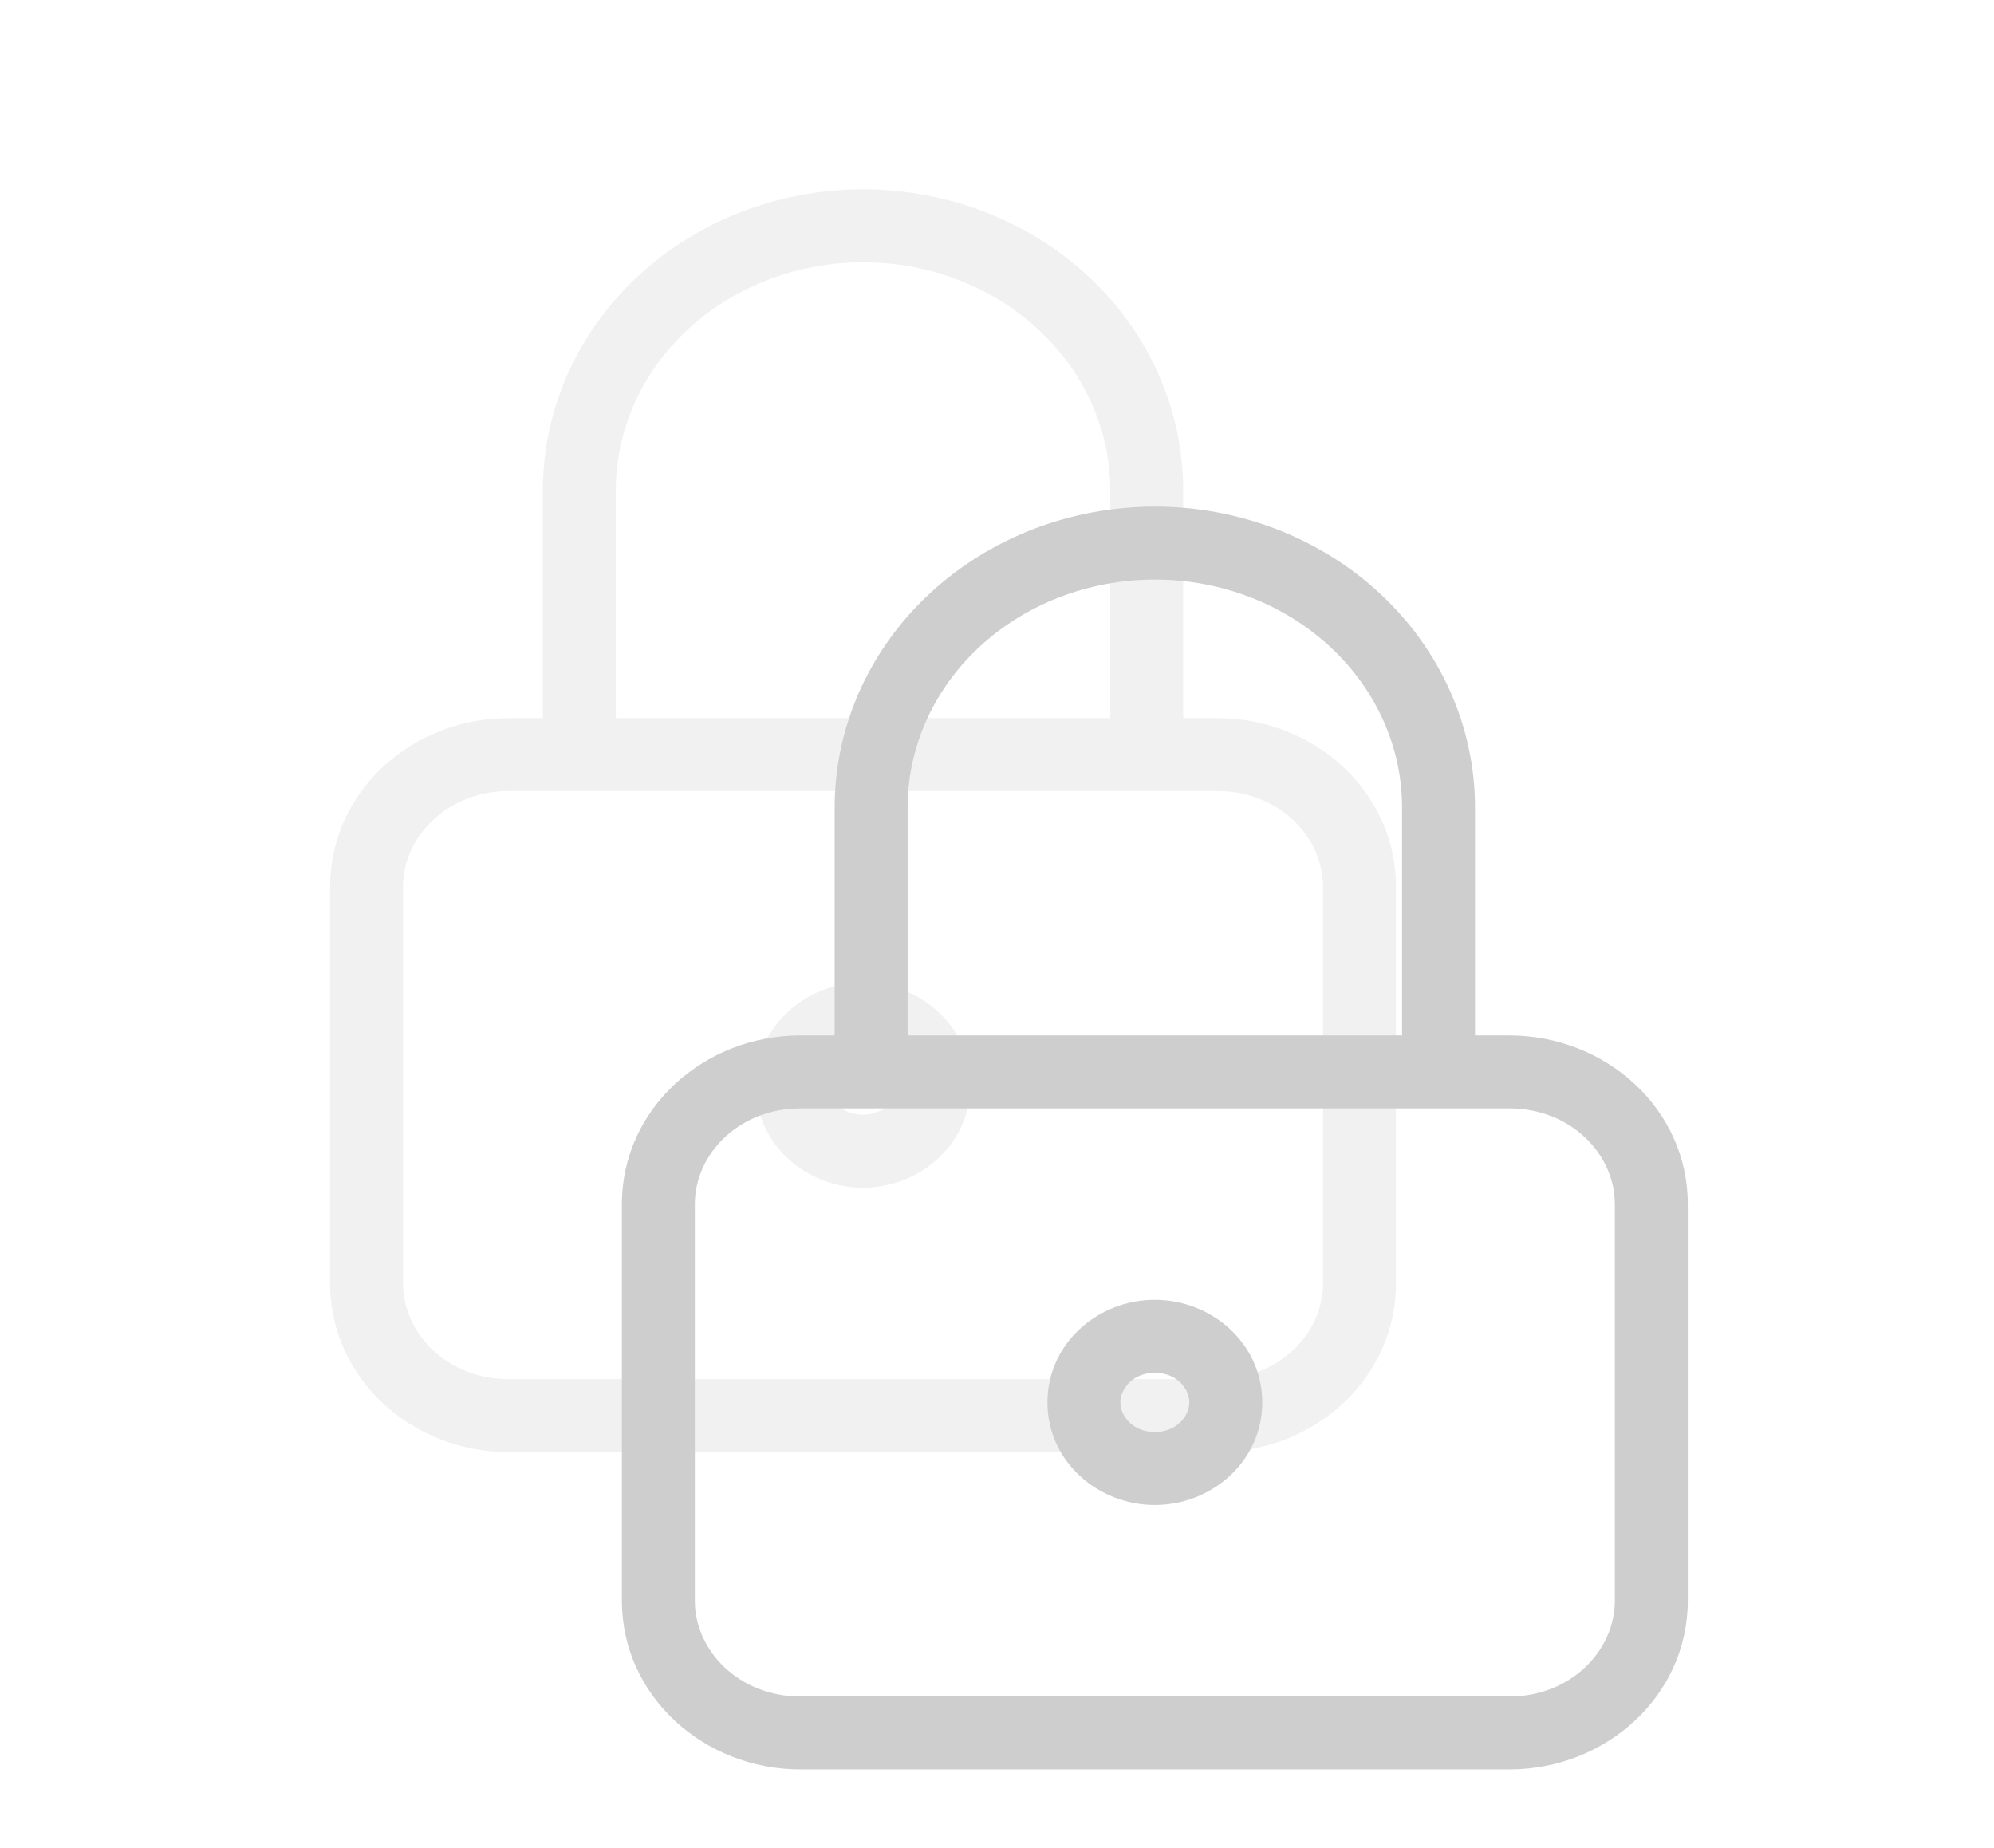
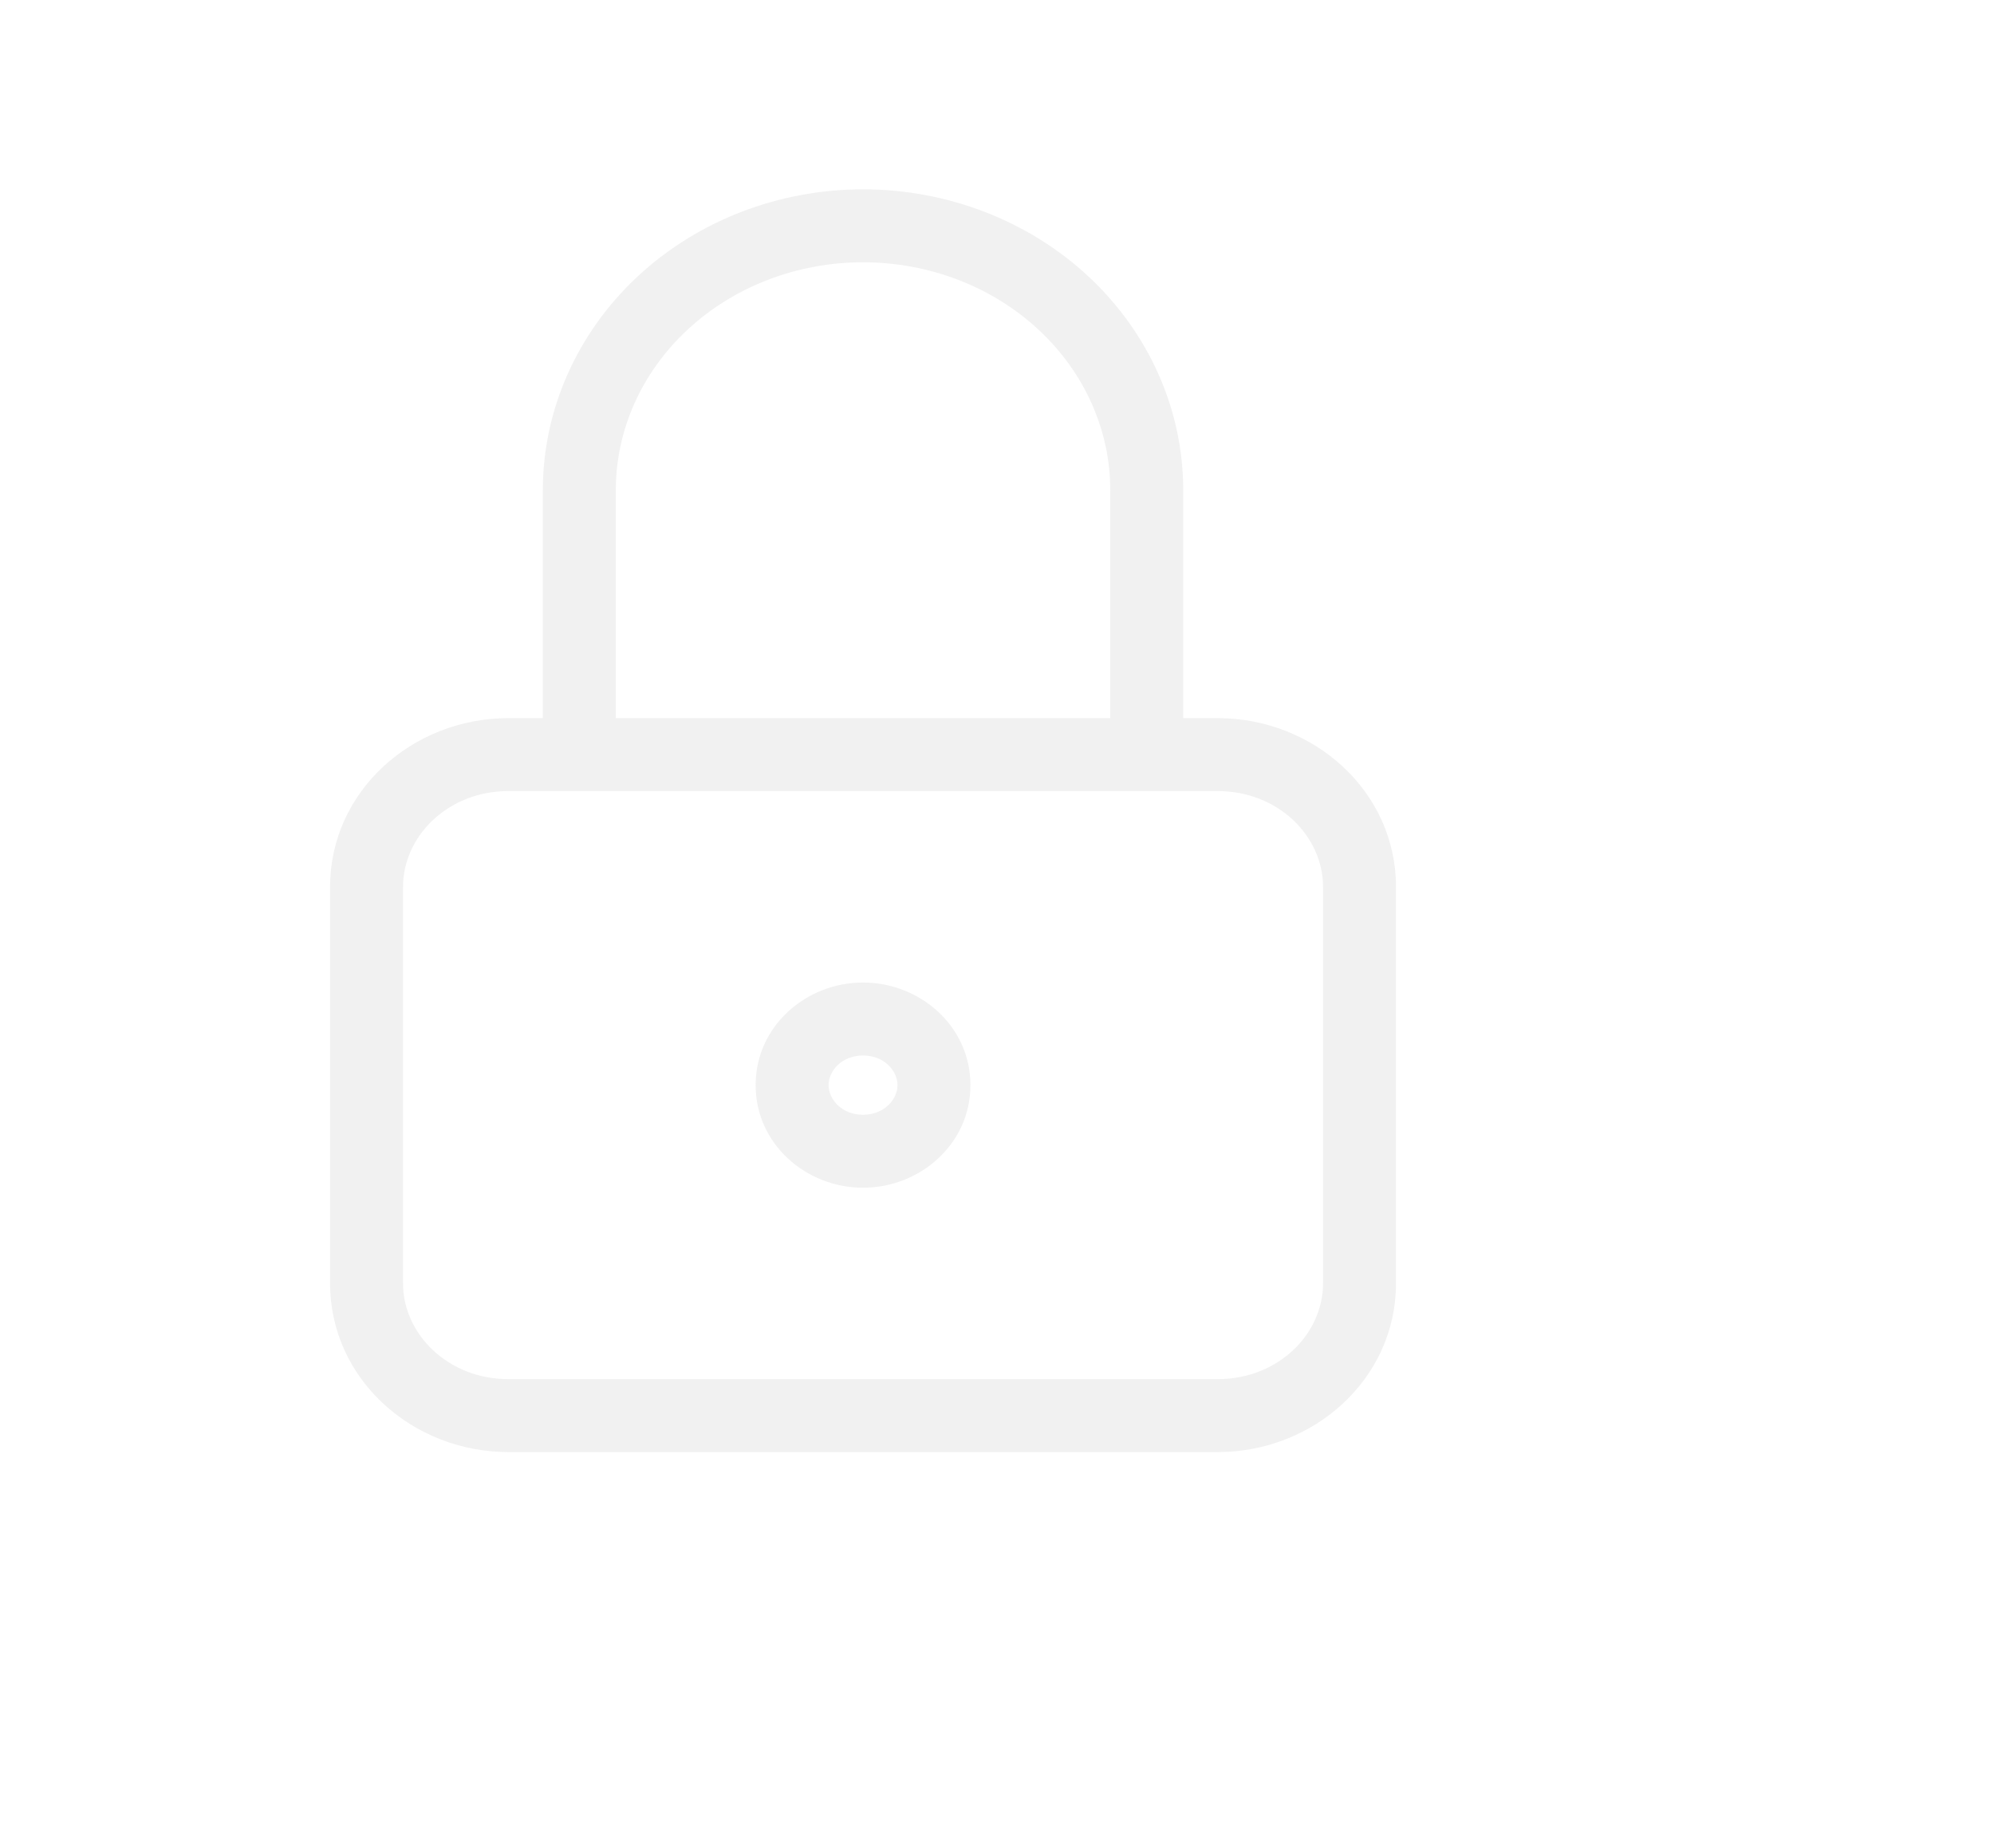
<svg xmlns="http://www.w3.org/2000/svg" width="41" height="38" viewBox="0 0 41 38" fill="none">
  <path fill-rule="evenodd" clip-rule="evenodd" d="M14.132 6.784C15.082 5.898 16.381 5.393 17.745 5.393C19.11 5.393 20.409 5.898 21.359 6.784C22.307 7.667 22.829 8.854 22.829 10.079V14.766H12.662V10.079C12.662 8.854 13.184 7.667 14.132 6.784ZM11.162 14.766V10.079C11.162 8.421 11.87 6.842 13.109 5.686C14.347 4.533 16.016 3.893 17.745 3.893C19.475 3.893 21.144 4.533 22.382 5.686C23.621 6.842 24.329 8.421 24.329 10.079V14.766H25.037C27.012 14.766 28.704 16.27 28.704 18.235V26.39C28.704 28.355 27.012 29.858 25.037 29.858H10.454C8.479 29.858 6.787 28.355 6.787 26.39V18.235C6.787 16.27 8.479 14.766 10.454 14.766H11.162ZM23.579 16.266H25.037C26.284 16.266 27.204 17.197 27.204 18.235V26.39C27.204 27.428 26.284 28.358 25.037 28.358H10.454C9.207 28.358 8.287 27.428 8.287 26.39V18.235C8.287 17.197 9.207 16.266 10.454 16.266H11.912H23.579ZM17.745 21.703C17.304 21.703 17.037 22.025 17.037 22.312C17.037 22.6 17.304 22.922 17.745 22.922C18.187 22.922 18.454 22.6 18.454 22.312C18.454 22.025 18.187 21.703 17.745 21.703ZM15.537 22.312C15.537 21.099 16.576 20.203 17.745 20.203C18.915 20.203 19.954 21.099 19.954 22.312C19.954 23.526 18.915 24.422 17.745 24.422C16.576 24.422 15.537 23.526 15.537 22.312Z" fill="#CECECE" fill-opacity="0.3" />
-   <path fill-rule="evenodd" clip-rule="evenodd" d="M20.132 13.308C21.082 12.423 22.381 11.917 23.745 11.917C25.11 11.917 26.409 12.423 27.359 13.308C28.307 14.192 28.829 15.379 28.829 16.604V21.291H18.662V16.604C18.662 15.379 19.184 14.192 20.132 13.308ZM17.162 21.291V16.604C17.162 14.945 17.869 13.366 19.109 12.211C20.347 11.057 22.016 10.417 23.745 10.417C25.475 10.417 27.144 11.057 28.382 12.211C29.621 13.366 30.329 14.945 30.329 16.604V21.291H31.037C33.012 21.291 34.704 22.795 34.704 24.759V32.914C34.704 34.879 33.012 36.383 31.037 36.383H16.454C14.479 36.383 12.787 34.879 12.787 32.914V24.759C12.787 22.795 14.479 21.291 16.454 21.291H17.162ZM29.579 22.791L31.037 22.791C32.284 22.791 33.204 23.721 33.204 24.759V32.914C33.204 33.953 32.284 34.883 31.037 34.883H16.454C15.207 34.883 14.287 33.953 14.287 32.914V24.759C14.287 23.721 15.207 22.791 16.454 22.791L17.912 22.791H29.579ZM23.745 28.227C23.304 28.227 23.037 28.549 23.037 28.837C23.037 29.124 23.304 29.446 23.745 29.446C24.187 29.446 24.454 29.124 24.454 28.837C24.454 28.549 24.187 28.227 23.745 28.227ZM21.537 28.837C21.537 27.623 22.576 26.727 23.745 26.727C24.915 26.727 25.954 27.623 25.954 28.837C25.954 30.05 24.915 30.946 23.745 30.946C22.576 30.946 21.537 30.05 21.537 28.837Z" fill="#CECECE" />
</svg>